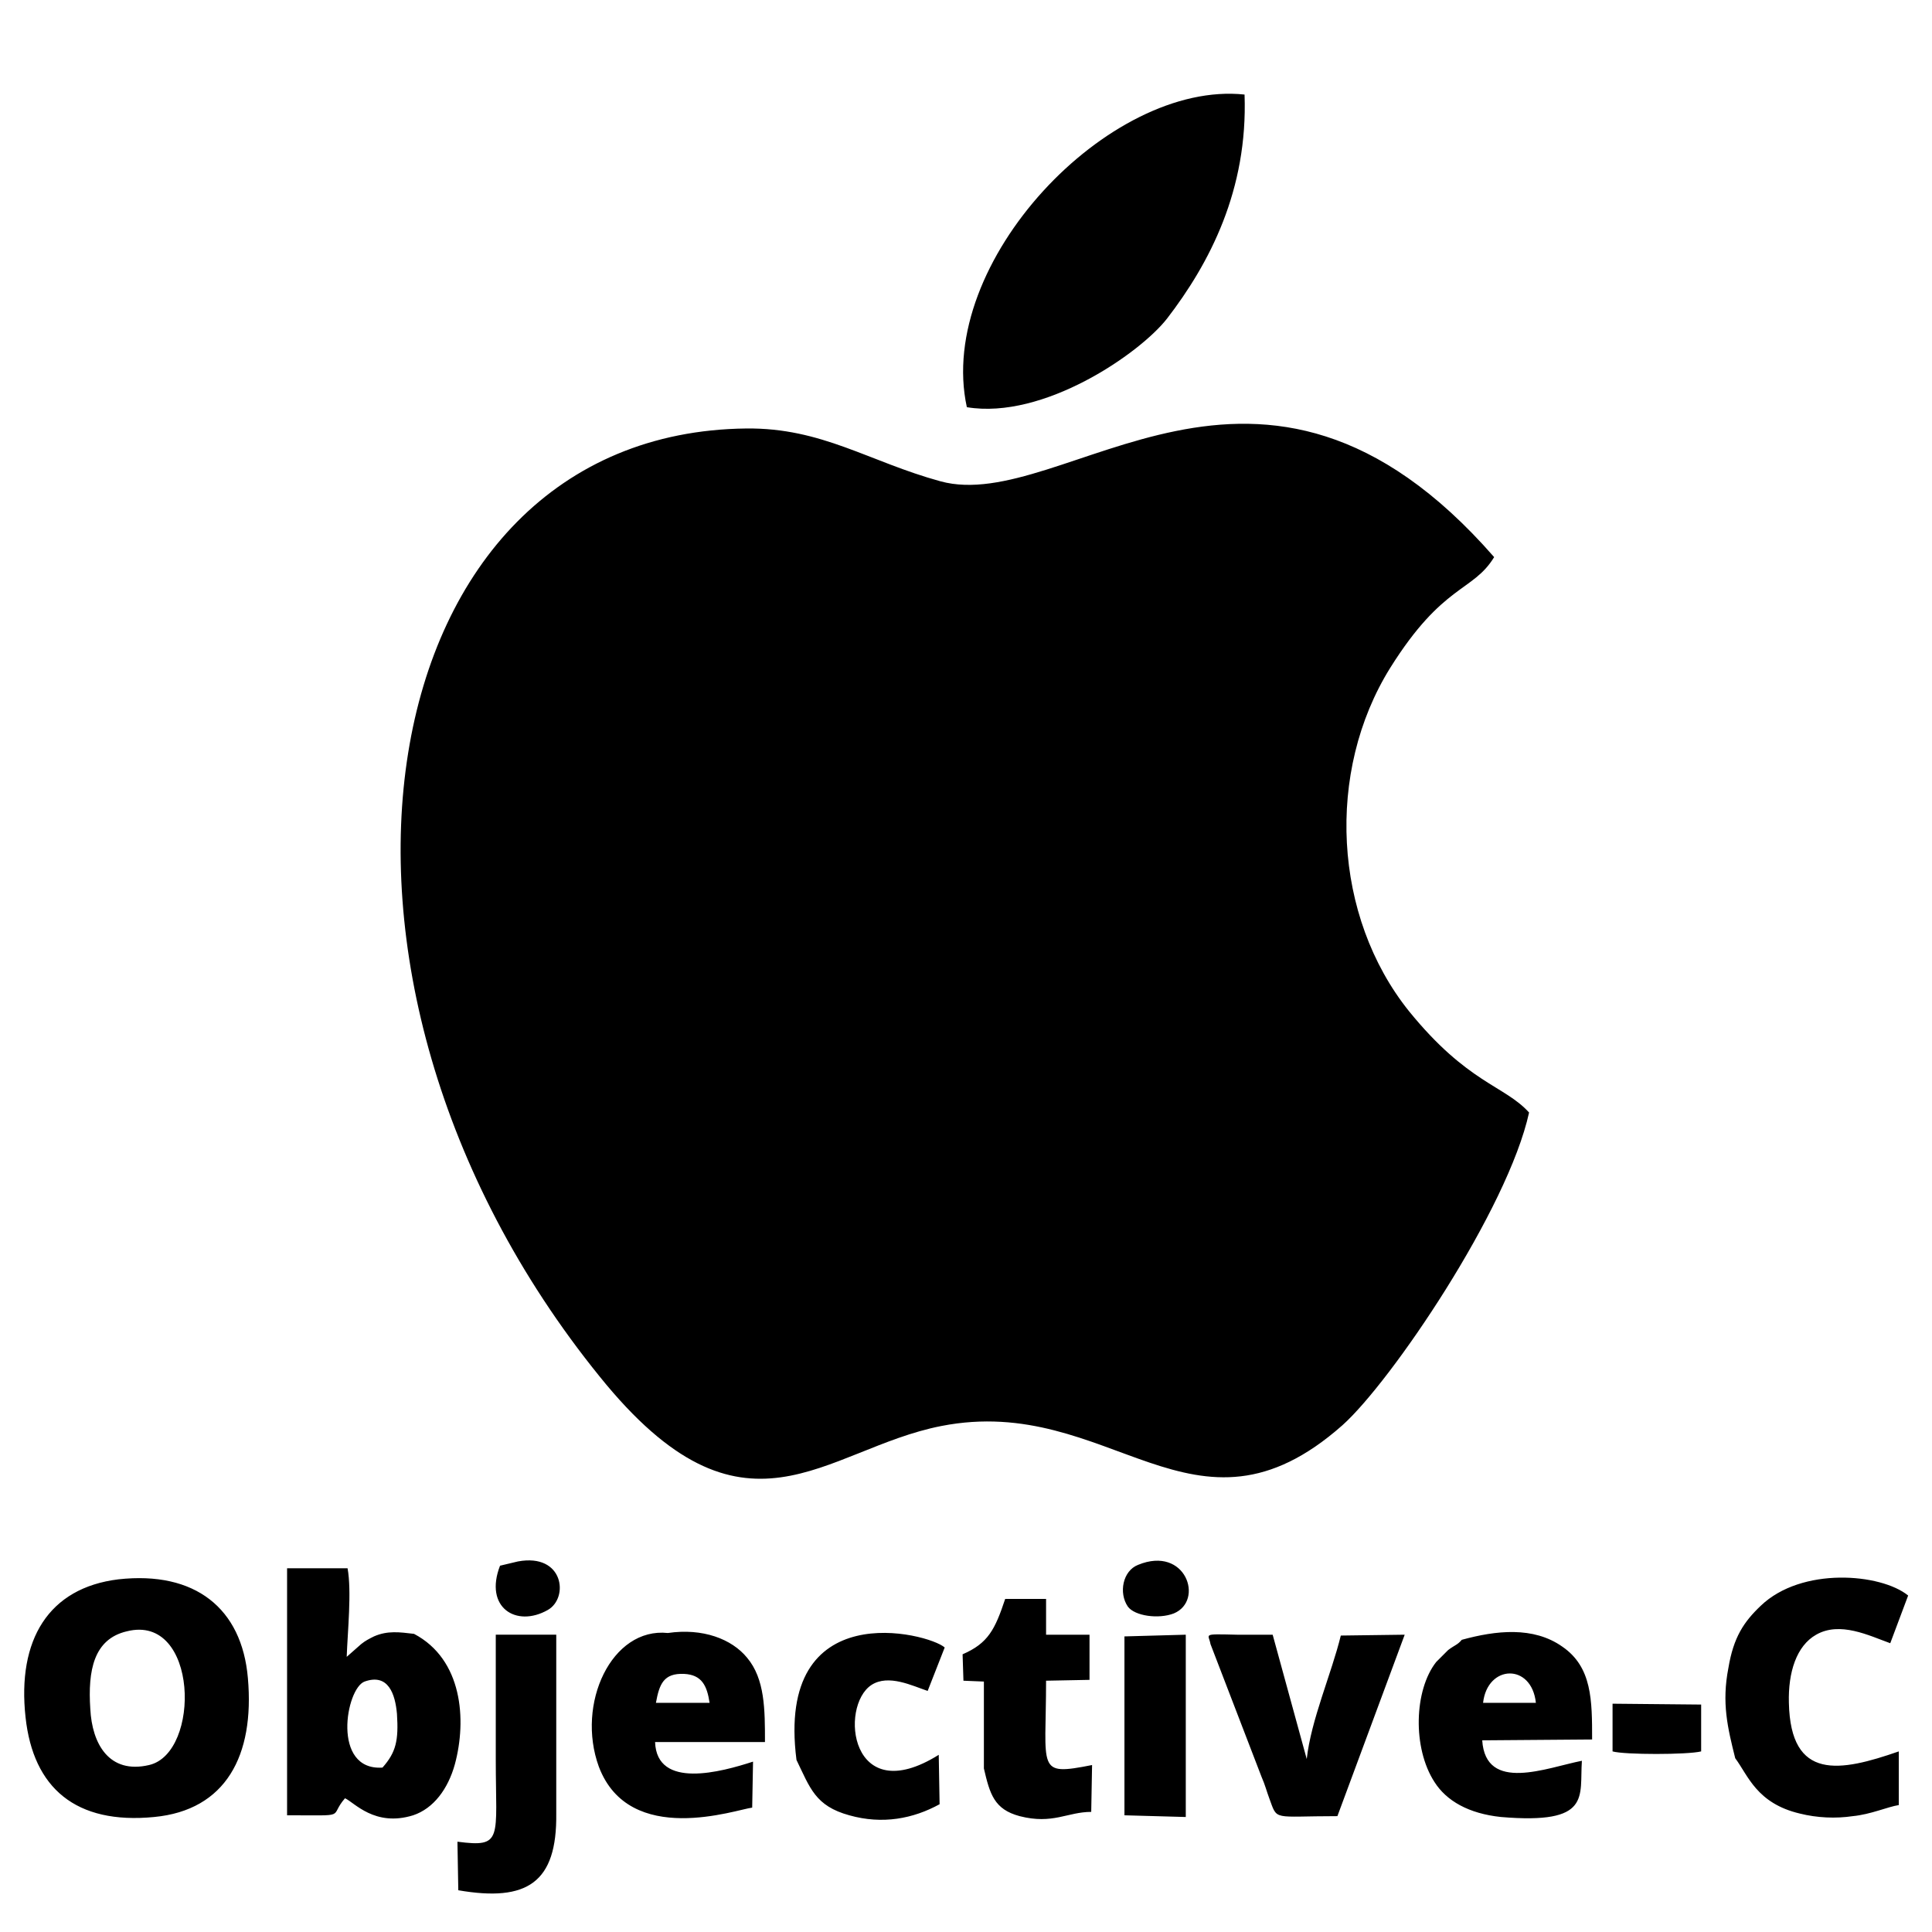
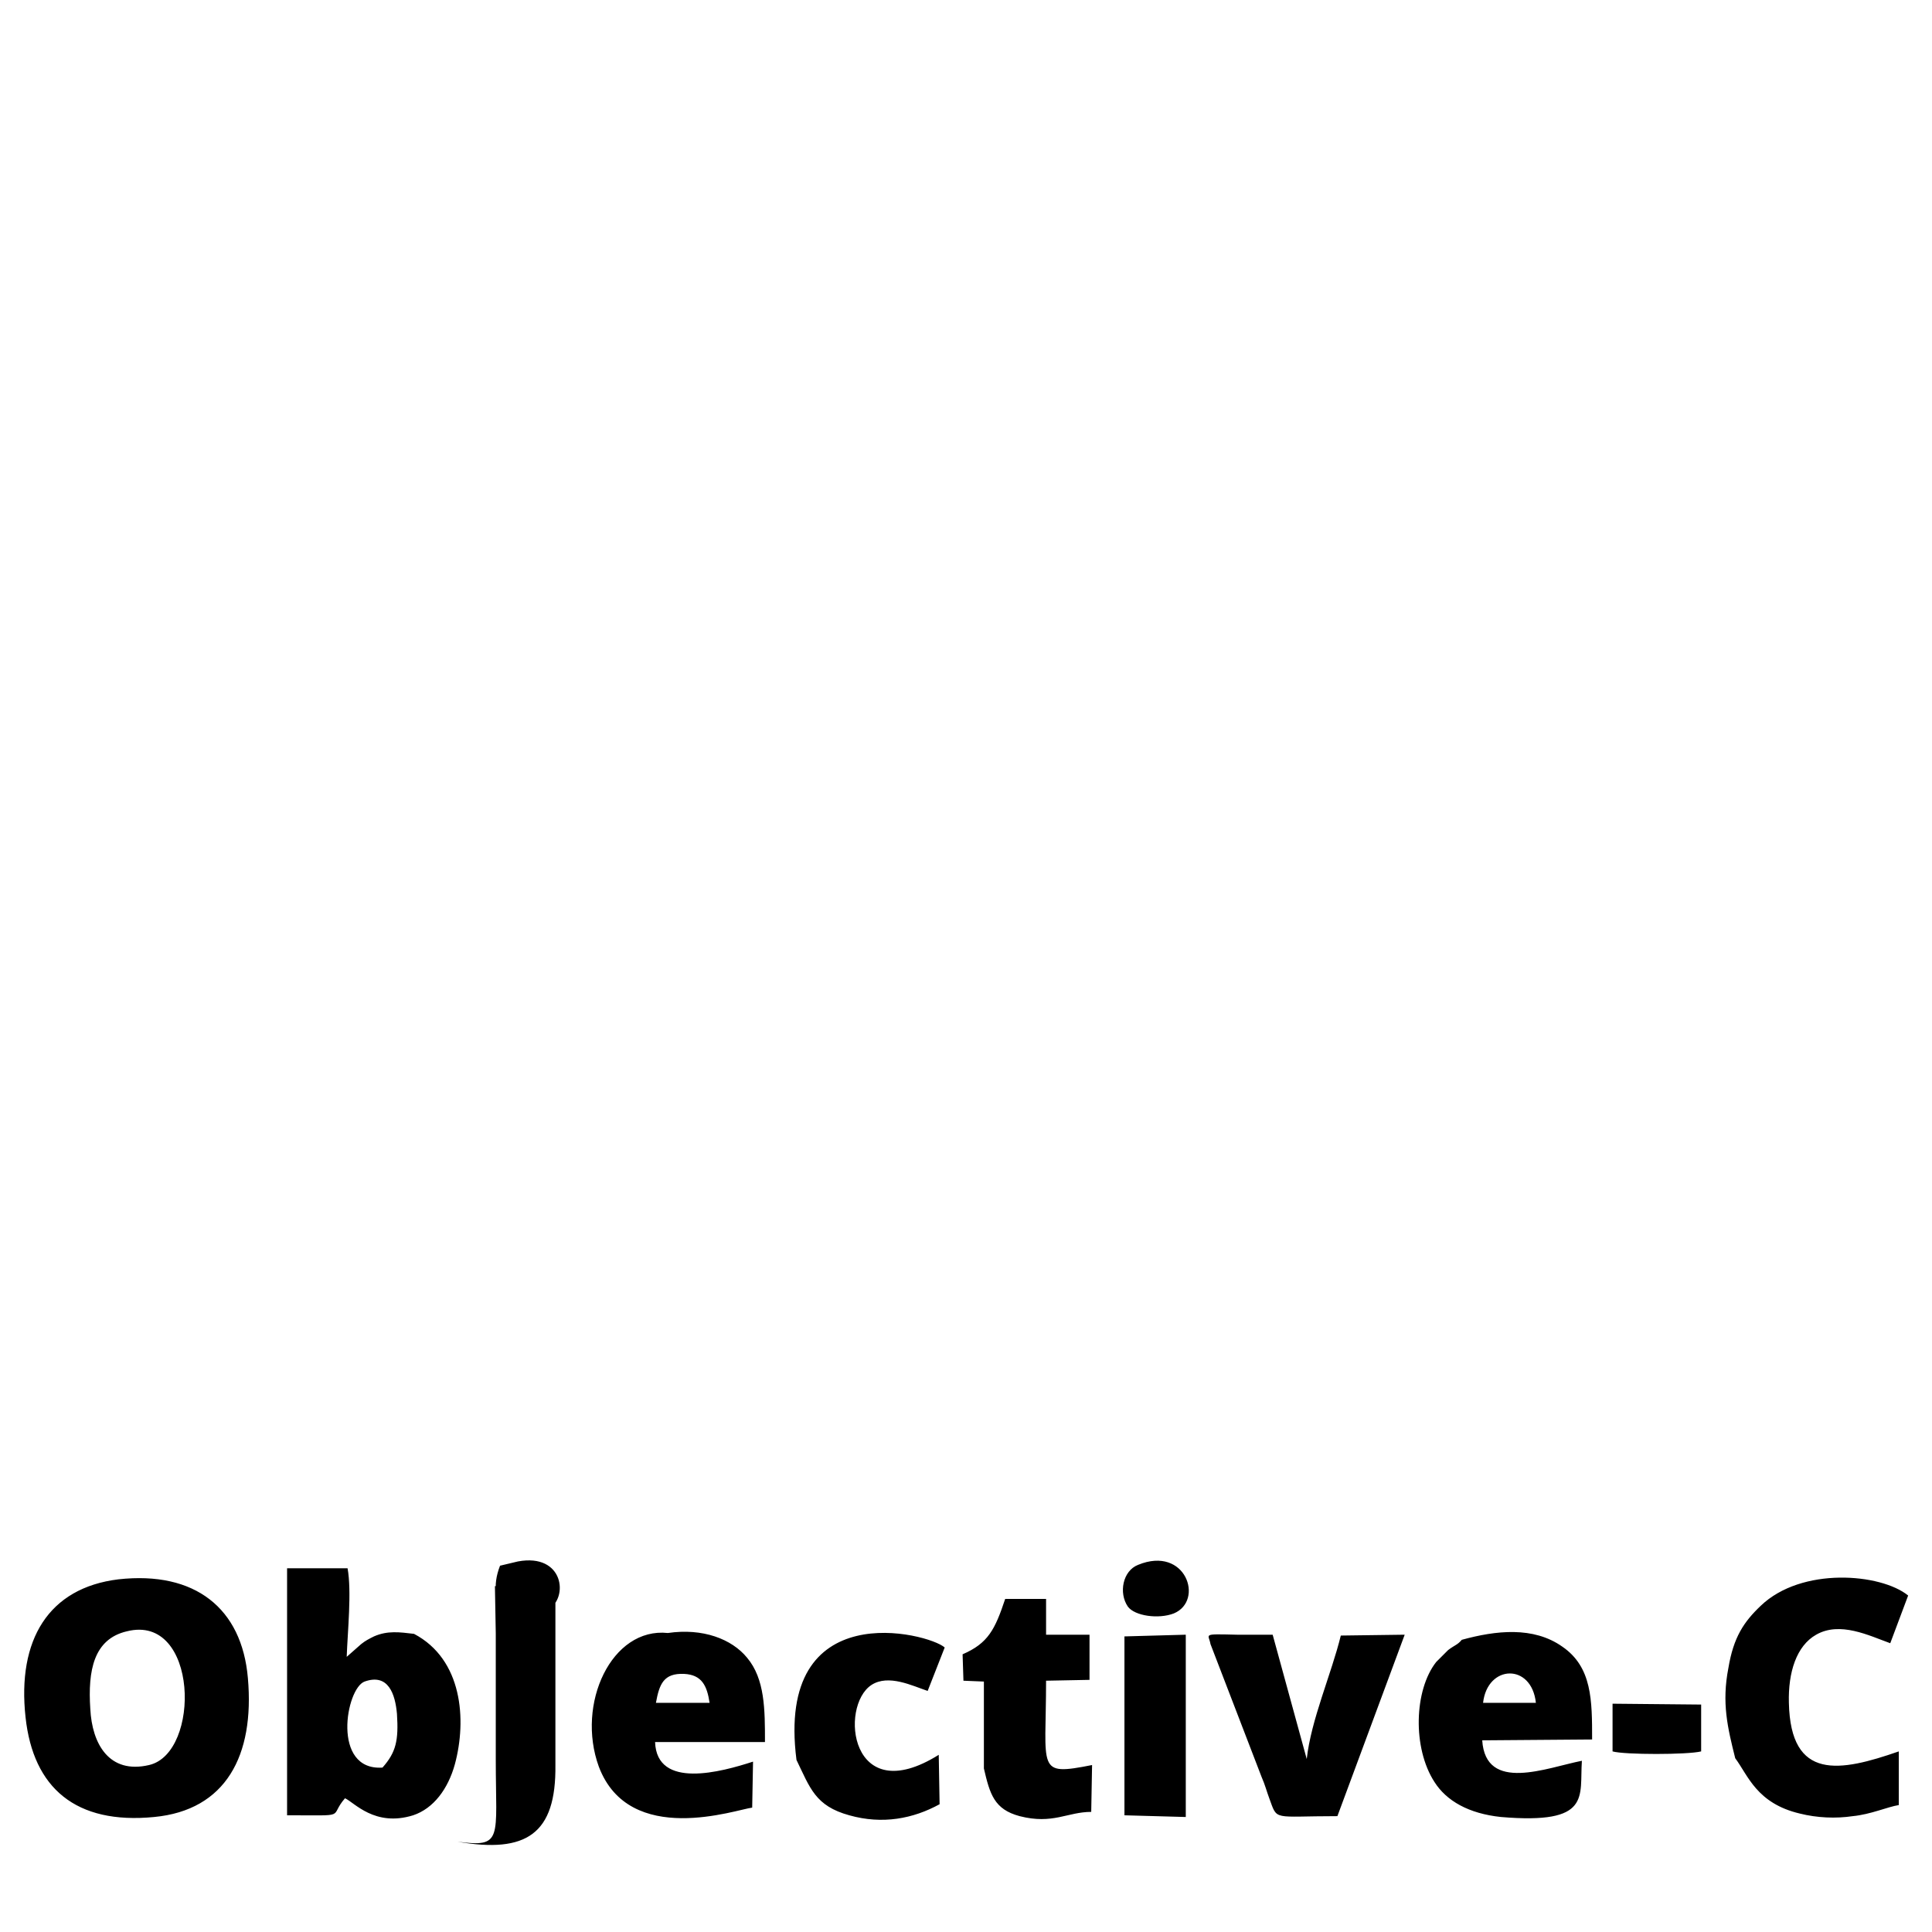
<svg xmlns="http://www.w3.org/2000/svg" t="1733322829195" class="icon" viewBox="0 0 1024 1024" version="1.1" p-id="21436" width="128" height="128">
-   <path d="M746.78 535.929c-40.183-50.116-44.247-126.871-9.933-181.954 27.993-44.698 43.795-40.183 55.083-58.695-124.614-142.674-227.556-22.123-293.474-40.183-37.926-10.384-62.758-28.444-102.942-27.993-201.369 2.257-250.582 288.959-77.658 502.519 76.755 95.266 118.744 38.377 181.051 26.187 89.848-17.608 133.644 69.531 212.656-0.451 25.735-23.026 87.591-114.229 98.878-165.7-13.093-14.448-32.508-15.351-63.661-53.728z" p-id="21437" />
-   <path d="M618.554 168.861c22.575-29.347 42.892-68.176 41.086-118.744-71.788-7.675-163.894 88.945-147.189 165.7 40.635 6.772 91.654-28.444 106.102-46.956z" p-id="21438" />
-   <path d="M62.758 837.079c-37.023 4.515-53.728 32.056-49.213 73.143 4.063 37.474 26.638 56.889 68.176 52.825 37.926-3.612 53.277-32.508 49.665-73.594-3.16-37.023-27.993-56.889-68.628-52.374z m16.254 98.427c-21.22 4.966-30.25-11.287-31.153-29.799-1.354-20.317 1.806-37.023 19.414-41.086 37.926-9.481 39.28 64.564 11.739 70.885zM219.429 865.975c-7.675-0.903-13.996-1.806-21.22 1.354-2.709 1.354-4.515 2.257-6.772 4.063l-7.675 6.772c0.451-13.093 2.709-34.765 0.451-46.956h-32.056v130.935c33.411 0 21.672 1.354 30.702-9.03 4.966 2.257 15.802 15.351 36.12 9.03 10.836-3.612 18.511-13.996 22.123-27.09 6.321-23.478 4.063-55.534-21.672-69.079z m-16.705 70.885c-27.09 1.806-19.414-41.989-9.481-45.601 12.642-4.515 16.254 6.772 17.157 17.157 0.903 13.996-0.451 20.317-7.675 28.444zM948.148 902.547c-0.451-16.254 4.063-30.25 14.448-36.12 12.642-7.224 27.993 0.451 39.28 4.515l9.481-25.284c-14.448-11.739-56.437-15.351-78.109 5.418-9.03 8.578-14.448 16.705-17.157 32.959-3.612 18.511-0.451 31.605 3.612 47.859 6.772 9.03 11.287 23.929 34.314 29.347 9.03 2.257 18.963 2.709 27.993 1.354 9.481-0.903 18.511-4.966 24.381-5.869v-28.444c-31.153 10.836-57.34 15.802-58.243-25.735zM828.049 872.748c-15.351-10.836-35.217-8.578-53.277-3.612-2.257 2.709-3.612 2.709-7.224 5.418l-6.321 6.321c-11.739 14.899-12.642 45.601-0.903 63.661 6.321 9.933 18.06 16.705 35.217 18.511 48.31 4.063 41.538-10.836 42.892-29.799-18.511 3.612-51.019 17.157-52.825-10.836l58.243-0.451c0-20.769 0-38.377-15.802-49.213z m-41.989 29.799c2.257-20.317 25.735-21.22 27.993 0h-27.993zM395.965 878.617c-8.127-9.933-23.478-15.802-41.989-13.093-29.799-3.16-48.762 37.474-36.571 70.885 16.254 42.892 73.143 22.575 81.27 21.672l0.451-24.381c-16.705 5.418-51.019 14.899-51.922-10.384h58.243c0-17.157 0-33.411-9.481-44.698zM347.654 902.547c1.806-9.933 4.063-15.802 14.899-15.351 9.481 0.451 12.19 6.321 13.545 15.351H347.654zM692.6 932.346l-18.06-65.919h-18.963c-18.963-0.451-14.899-0.451-13.996 4.966l27.09 70.434c1.806 4.063 2.709 7.675 4.063 11.287 4.515 12.19 1.354 9.481 36.12 9.481l35.668-96.169-33.862 0.451c-4.966 20.317-15.802 44.698-18.06 65.467zM554.441 890.808l23.026-0.451v-23.929h-23.026v-18.963H532.769c-5.418 16.254-9.03 23.478-22.575 29.347l0.451 13.996 10.836 0.451v46.053c3.16 13.545 5.418 21.672 18.963 25.284 17.608 4.515 25.284-2.257 37.926-2.257l0.451-24.832c-29.799 5.869-24.381 2.709-24.381-44.698zM461.884 893.065c9.03-5.869 21.672 0.451 29.799 3.16l9.03-23.026c-8.578-7.675-89.848-28.444-78.561 59.598 7.224 14.899 9.933 24.381 27.993 29.347 17.608 4.966 33.862 1.806 47.859-5.869l-0.451-26.187c-46.956 29.347-52.825-25.735-35.668-37.023zM262.772 865.975v66.822c0 41.989 4.063 46.504-20.317 43.344l0.452 25.735c36.571 6.321 52.374-4.063 51.922-40.635v-94.815h-32.056zM595.979 867.33v94.815l32.508 0.903v-96.621zM854.688 902.998v25.284c6.321 1.806 39.732 1.806 46.956 0v-24.832l-46.956-0.451zM603.203 829.404c-8.127 3.16-10.384 14.899-5.418 22.123 3.612 4.966 16.254 6.772 24.381 3.612 16.254-6.772 6.321-36.12-18.963-25.735zM274.511 827.598l-9.481 2.257c-8.578 22.123 8.578 32.959 25.284 23.478 11.287-6.321 8.578-30.25-15.802-25.735z" p-id="21439" />
+   <path d="M62.758 837.079c-37.023 4.515-53.728 32.056-49.213 73.143 4.063 37.474 26.638 56.889 68.176 52.825 37.926-3.612 53.277-32.508 49.665-73.594-3.16-37.023-27.993-56.889-68.628-52.374z m16.254 98.427c-21.22 4.966-30.25-11.287-31.153-29.799-1.354-20.317 1.806-37.023 19.414-41.086 37.926-9.481 39.28 64.564 11.739 70.885zM219.429 865.975c-7.675-0.903-13.996-1.806-21.22 1.354-2.709 1.354-4.515 2.257-6.772 4.063l-7.675 6.772c0.451-13.093 2.709-34.765 0.451-46.956h-32.056v130.935c33.411 0 21.672 1.354 30.702-9.03 4.966 2.257 15.802 15.351 36.12 9.03 10.836-3.612 18.511-13.996 22.123-27.09 6.321-23.478 4.063-55.534-21.672-69.079z m-16.705 70.885c-27.09 1.806-19.414-41.989-9.481-45.601 12.642-4.515 16.254 6.772 17.157 17.157 0.903 13.996-0.451 20.317-7.675 28.444zM948.148 902.547c-0.451-16.254 4.063-30.25 14.448-36.12 12.642-7.224 27.993 0.451 39.28 4.515l9.481-25.284c-14.448-11.739-56.437-15.351-78.109 5.418-9.03 8.578-14.448 16.705-17.157 32.959-3.612 18.511-0.451 31.605 3.612 47.859 6.772 9.03 11.287 23.929 34.314 29.347 9.03 2.257 18.963 2.709 27.993 1.354 9.481-0.903 18.511-4.966 24.381-5.869v-28.444c-31.153 10.836-57.34 15.802-58.243-25.735zM828.049 872.748c-15.351-10.836-35.217-8.578-53.277-3.612-2.257 2.709-3.612 2.709-7.224 5.418l-6.321 6.321c-11.739 14.899-12.642 45.601-0.903 63.661 6.321 9.933 18.06 16.705 35.217 18.511 48.31 4.063 41.538-10.836 42.892-29.799-18.511 3.612-51.019 17.157-52.825-10.836l58.243-0.451c0-20.769 0-38.377-15.802-49.213z m-41.989 29.799c2.257-20.317 25.735-21.22 27.993 0h-27.993zM395.965 878.617c-8.127-9.933-23.478-15.802-41.989-13.093-29.799-3.16-48.762 37.474-36.571 70.885 16.254 42.892 73.143 22.575 81.27 21.672l0.451-24.381c-16.705 5.418-51.019 14.899-51.922-10.384h58.243c0-17.157 0-33.411-9.481-44.698zM347.654 902.547c1.806-9.933 4.063-15.802 14.899-15.351 9.481 0.451 12.19 6.321 13.545 15.351H347.654zM692.6 932.346l-18.06-65.919h-18.963c-18.963-0.451-14.899-0.451-13.996 4.966l27.09 70.434c1.806 4.063 2.709 7.675 4.063 11.287 4.515 12.19 1.354 9.481 36.12 9.481l35.668-96.169-33.862 0.451c-4.966 20.317-15.802 44.698-18.06 65.467zM554.441 890.808l23.026-0.451v-23.929h-23.026v-18.963H532.769c-5.418 16.254-9.03 23.478-22.575 29.347l0.451 13.996 10.836 0.451v46.053c3.16 13.545 5.418 21.672 18.963 25.284 17.608 4.515 25.284-2.257 37.926-2.257l0.451-24.832c-29.799 5.869-24.381 2.709-24.381-44.698zM461.884 893.065c9.03-5.869 21.672 0.451 29.799 3.16l9.03-23.026c-8.578-7.675-89.848-28.444-78.561 59.598 7.224 14.899 9.933 24.381 27.993 29.347 17.608 4.966 33.862 1.806 47.859-5.869l-0.451-26.187c-46.956 29.347-52.825-25.735-35.668-37.023zM262.772 865.975v66.822c0 41.989 4.063 46.504-20.317 43.344c36.571 6.321 52.374-4.063 51.922-40.635v-94.815h-32.056zM595.979 867.33v94.815l32.508 0.903v-96.621zM854.688 902.998v25.284c6.321 1.806 39.732 1.806 46.956 0v-24.832l-46.956-0.451zM603.203 829.404c-8.127 3.16-10.384 14.899-5.418 22.123 3.612 4.966 16.254 6.772 24.381 3.612 16.254-6.772 6.321-36.12-18.963-25.735zM274.511 827.598l-9.481 2.257c-8.578 22.123 8.578 32.959 25.284 23.478 11.287-6.321 8.578-30.25-15.802-25.735z" p-id="21439" />
</svg>